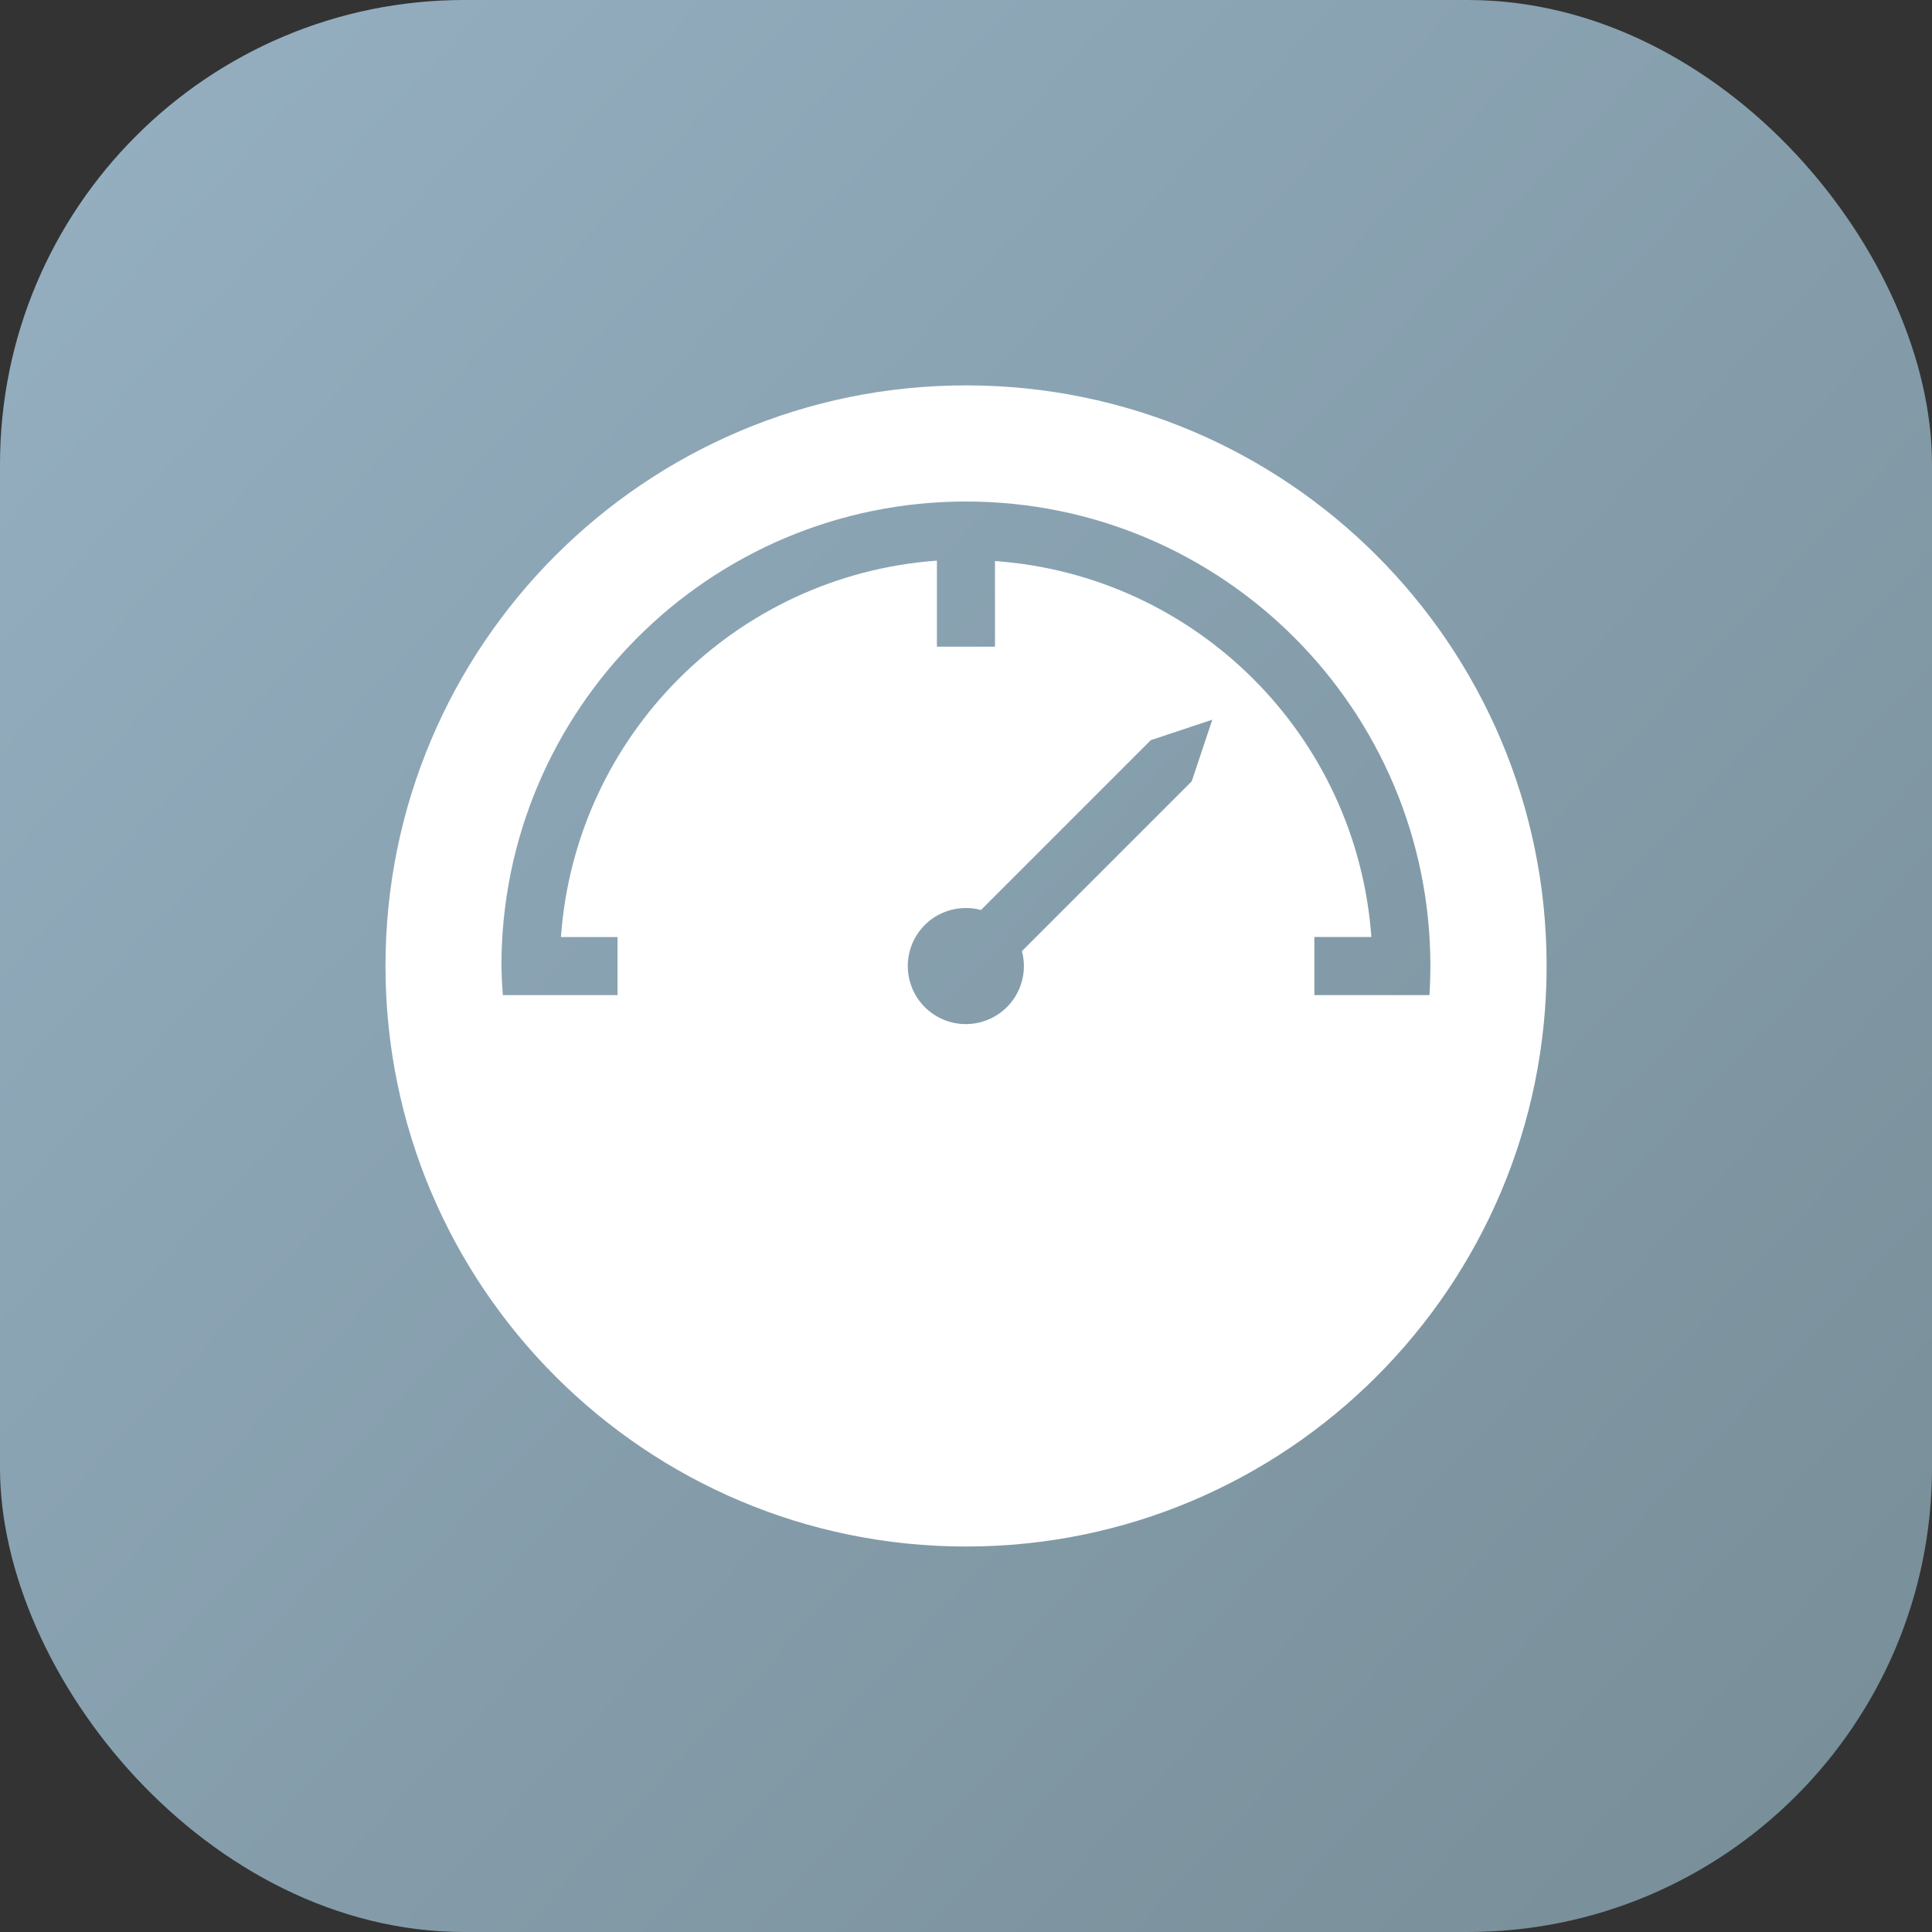
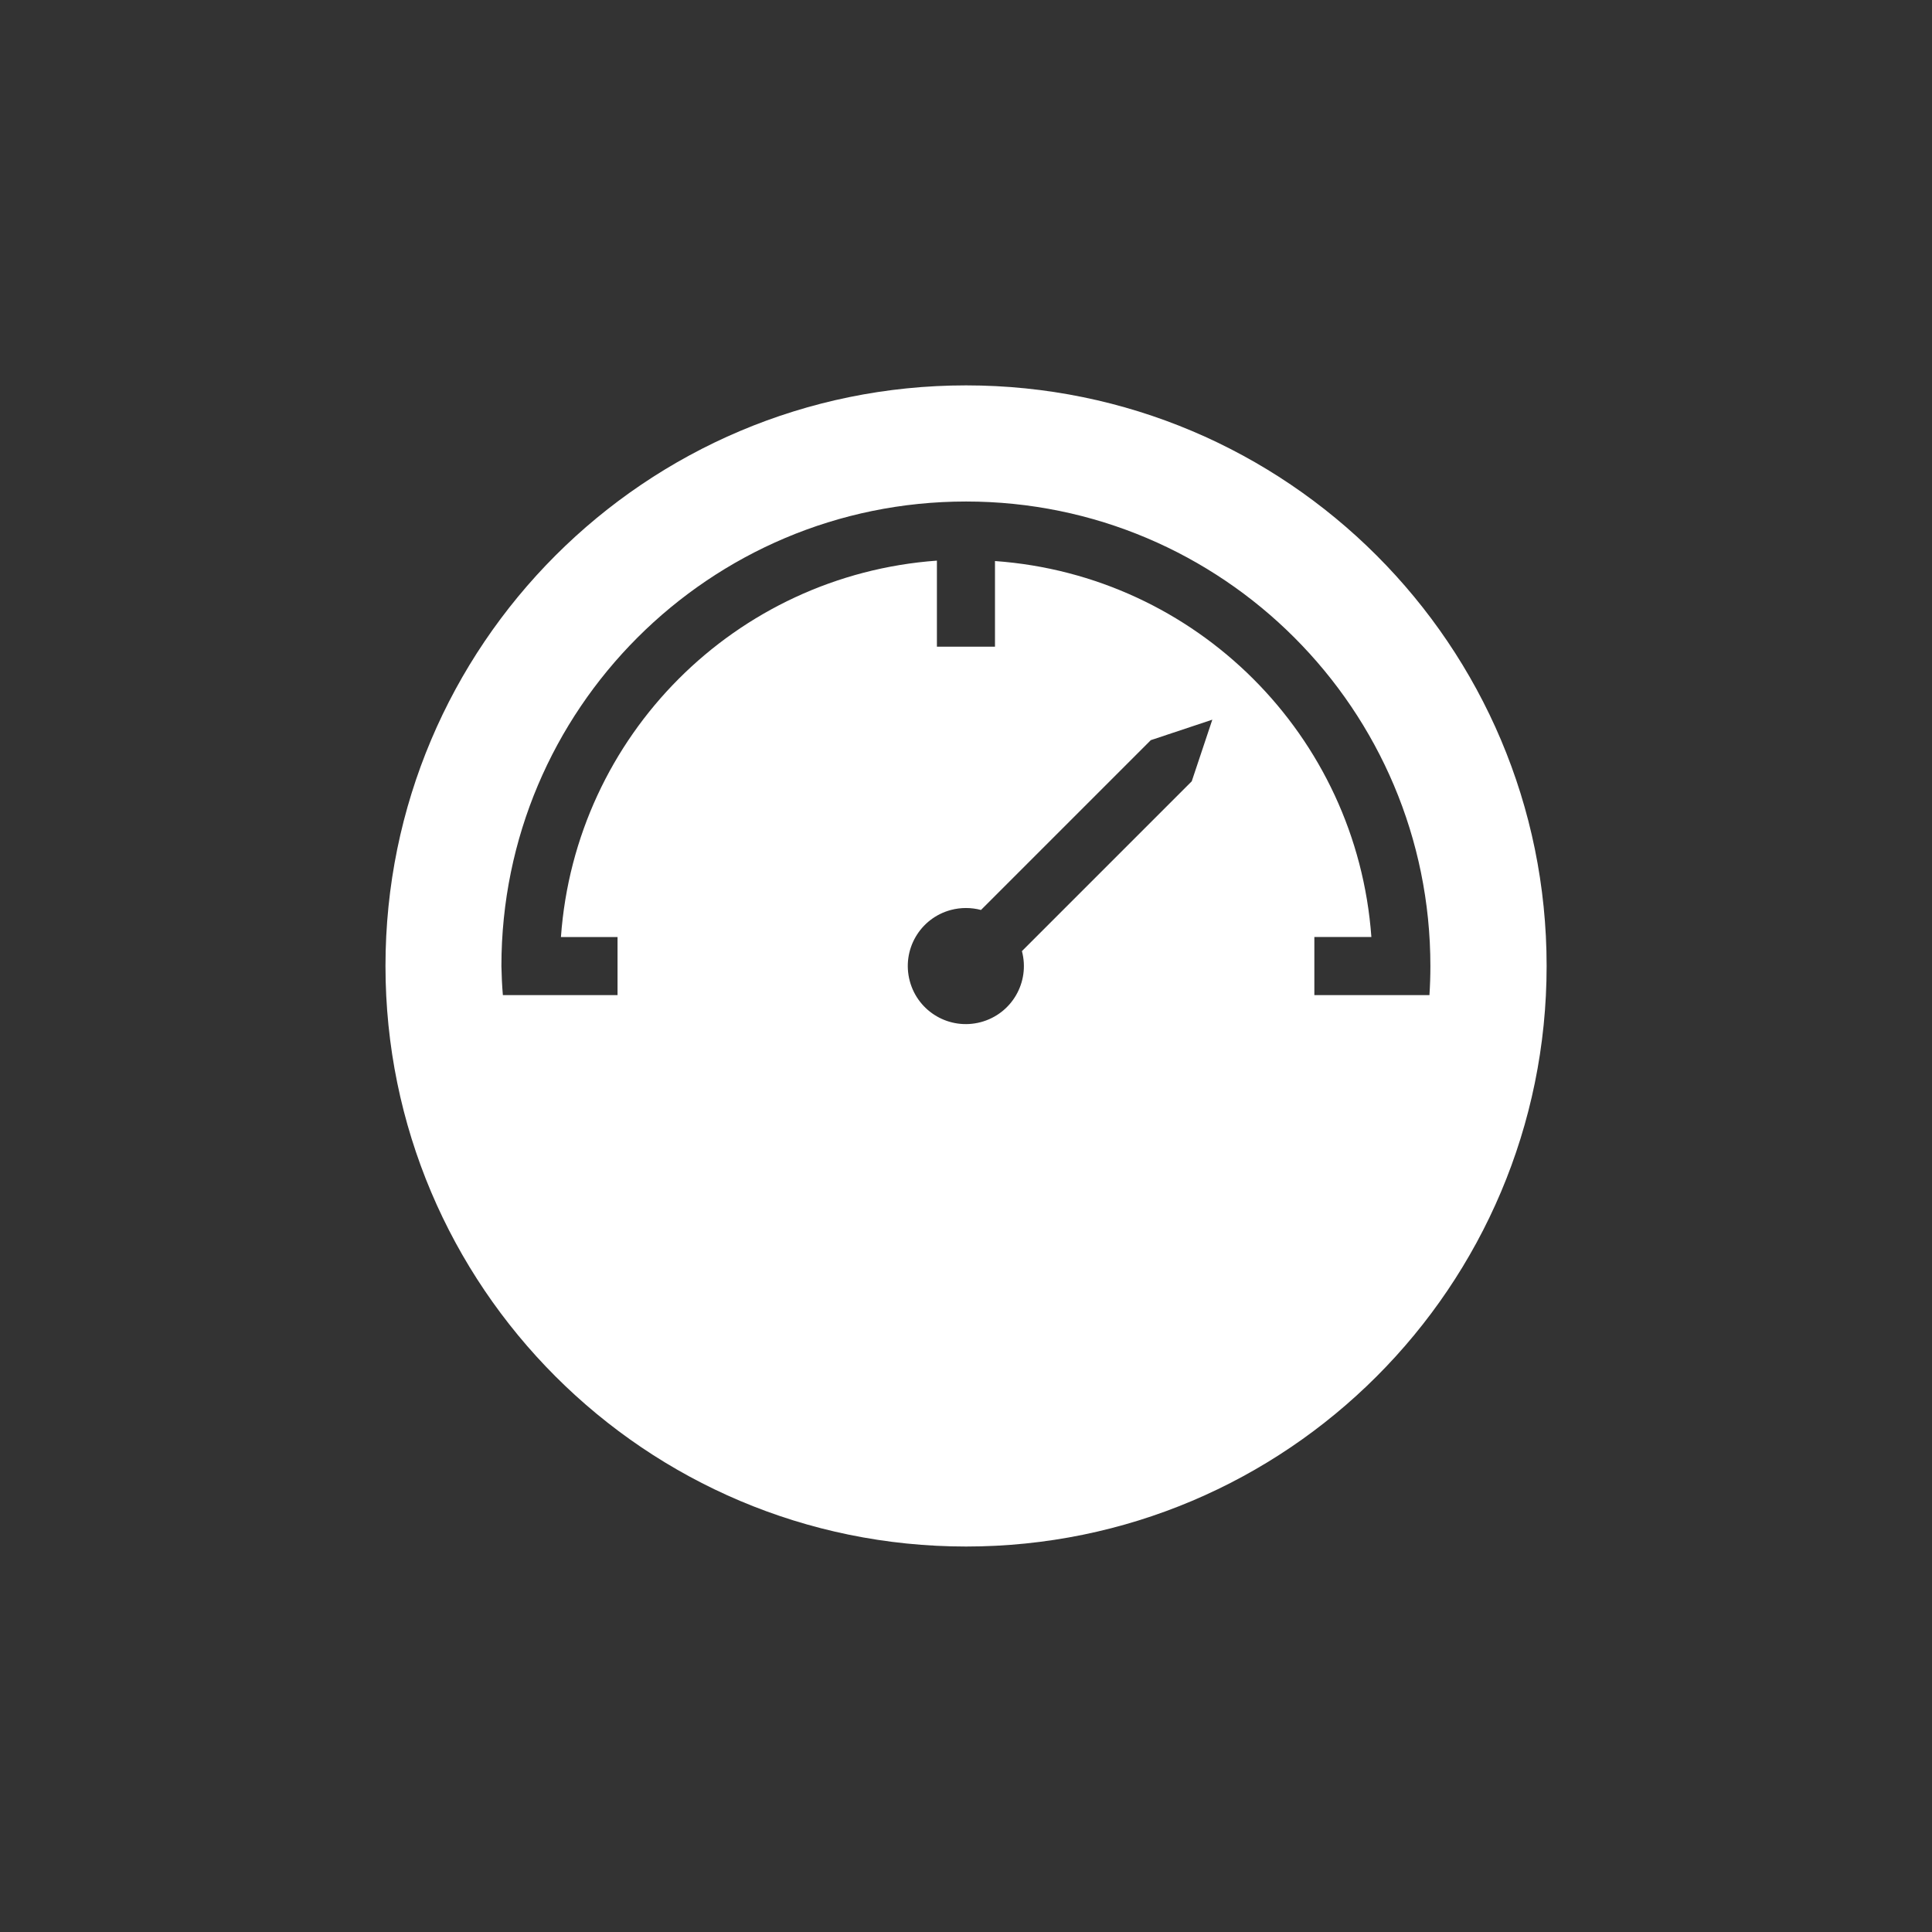
<svg xmlns="http://www.w3.org/2000/svg" id="_Слой_1" version="1.1" viewBox="0 0 184.99 184.99">
  <rect x="0" y="0" width="184.99" height="184.99" fill="#333333" stroke="none" />
  <defs>
    <style> .st0 { fill: #fff; } .st1 { fill: url(#_Безымянный_градиент); } </style>
    <linearGradient id="_Безымянный_градиент" data-name="Безымянный градиент" x1="-13.18" y1="191.98" x2="181.76" y2="10.12" gradientTransform="translate(0 185.89) scale(1 -1)" gradientUnits="userSpaceOnUse">
      <stop offset="0" stop-color="#97b2c5" />
      <stop offset="1" stop-color="#788e98" />
    </linearGradient>
  </defs>
-   <rect class="st1" y="0" width="184.99" height="184.99" rx="44.46" ry="44.46" />
  <path class="st0" d="M92.5,36.9c-30.7,0-55.59,24.89-55.59,55.59s24.89,55.59,55.59,55.59,55.59-24.89,55.59-55.59-24.89-55.59-55.59-55.59M92.5,48.02c24.56,0,44.47,19.93,44.46,44.49,0,.92-.03,1.85-.09,2.77h-11.02v-5.56h5.46c-1.4-19.29-16.75-34.62-36.04-36v8.2h-5.56v-8.24c-19.29,1.4-34.62,16.75-36,36.04h5.42v5.56h-10.98c-.08-.92-.12-1.85-.14-2.78,0-24.56,19.91-44.48,44.48-44.48M116.08,68.91l-1.97,5.9-16.26,16.26c.79,2.97-.97,6.01-3.94,6.8-2.97.79-6.01-.97-6.8-3.94-.79-2.97.97-6.01,3.94-6.8.94-.25,1.94-.25,2.88,0l16.26-16.26,5.89-1.96Z" />
</svg>